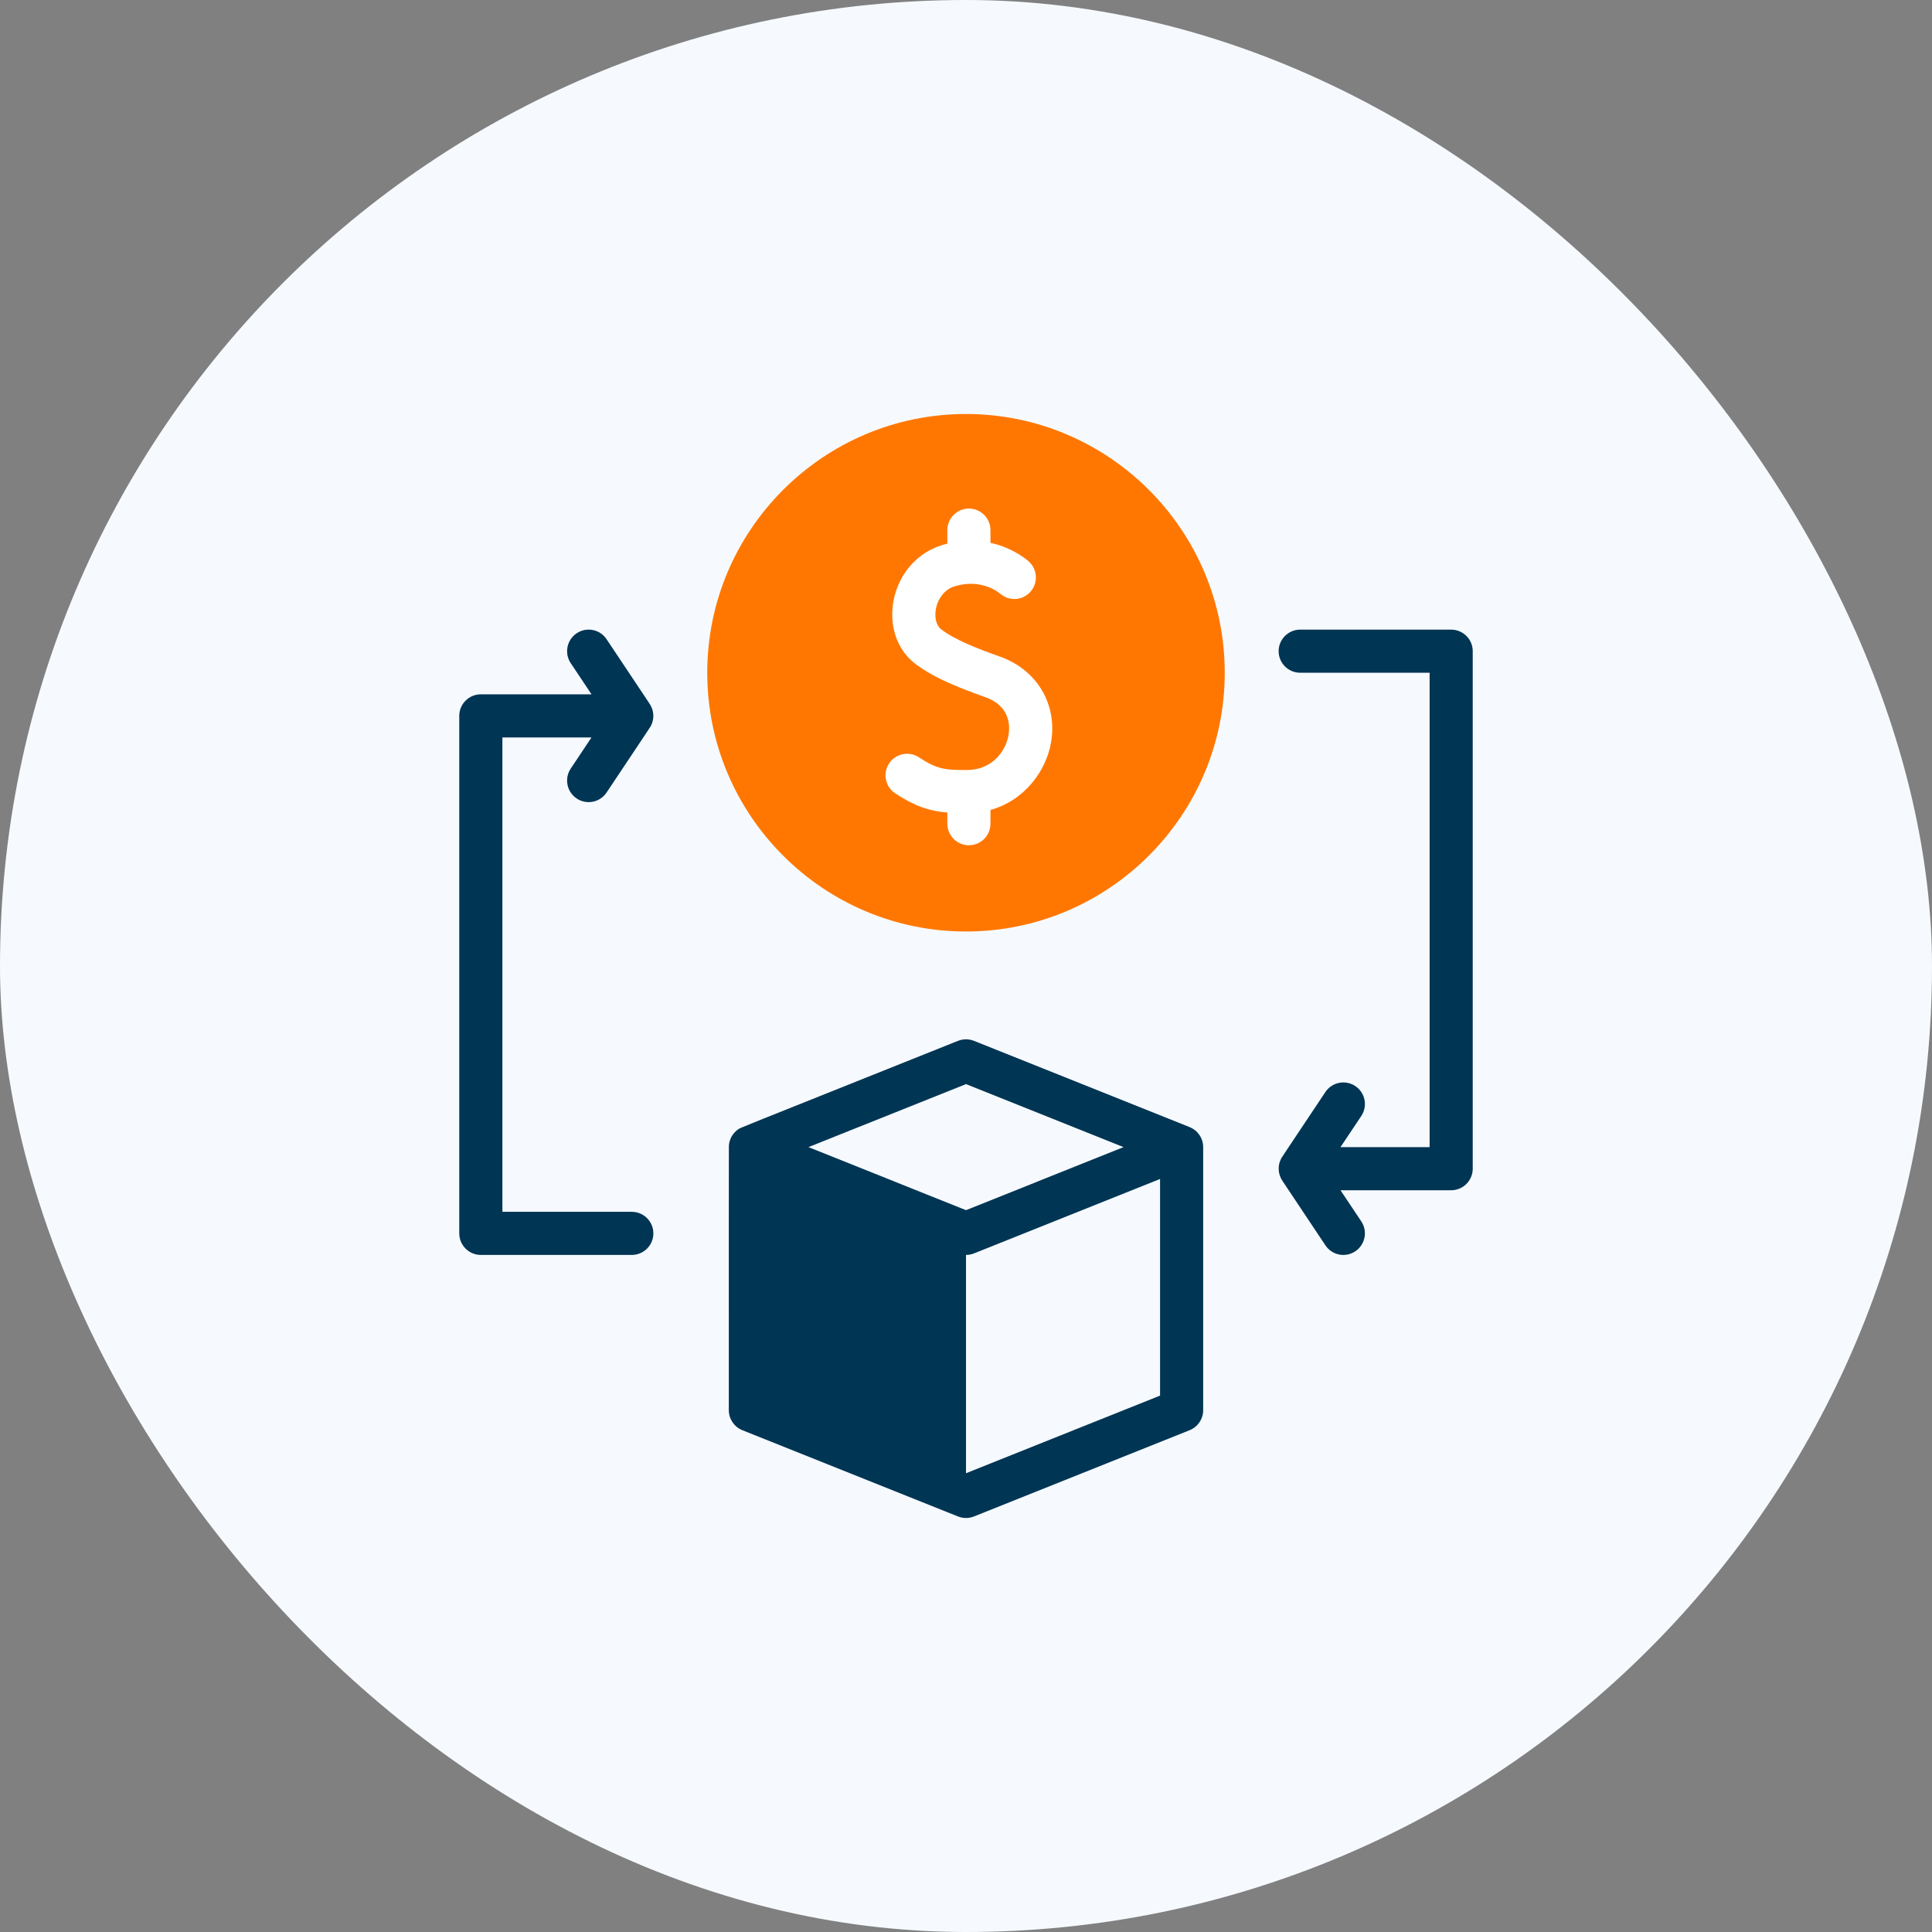
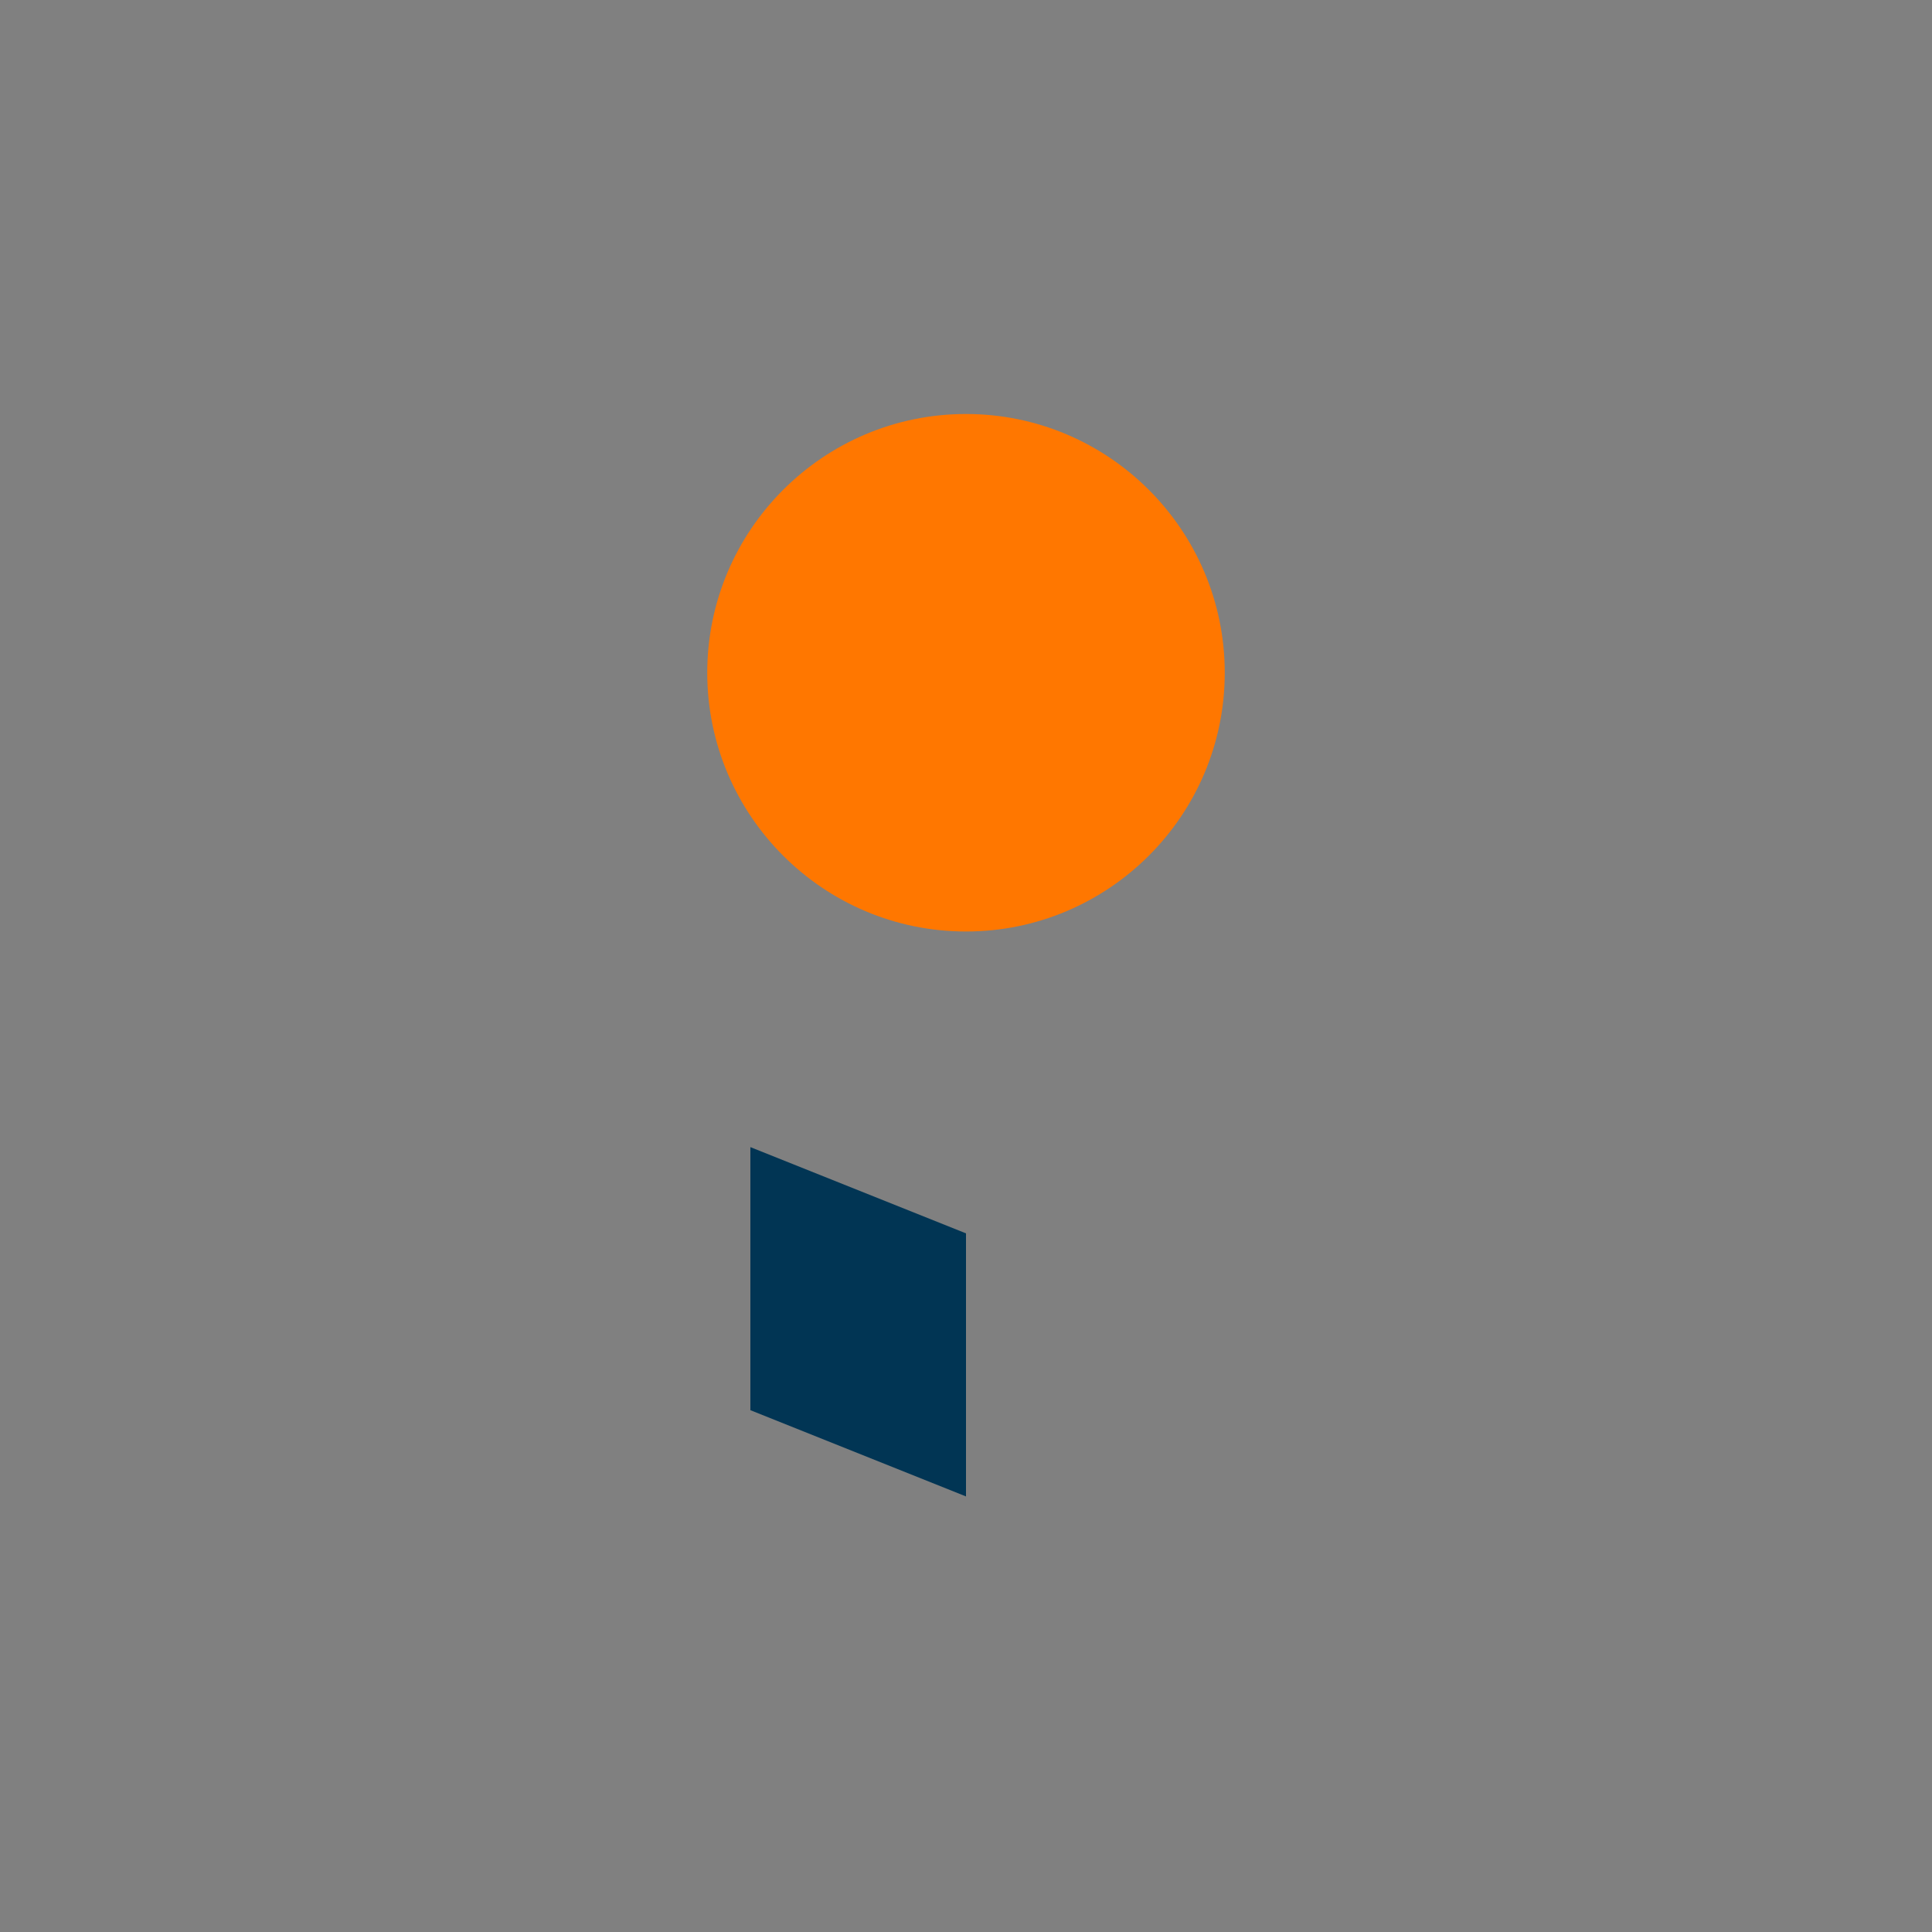
<svg xmlns="http://www.w3.org/2000/svg" width="56" height="56" viewBox="0 0 56 56" fill="none">
  <rect x="0" y="0" width="56" height="56" fill="#808080" stroke="none" />
-   <rect width="56" height="56" rx="28" fill="#F6FAFF" />
  <path d="M28 35.75V43.375L21.75 40.875V33.25L28 35.75Z" fill="#013554" />
  <path d="M28 27C23.864 27 20.5 23.636 20.5 19.5C20.5 15.364 23.864 12 28 12C32.136 12 35.5 15.364 35.5 19.5C35.5 23.636 32.136 27 28 27Z" fill="#FF7700" />
-   <path d="M28.977 19.029C28.355 18.81 27.668 18.544 27.278 18.239C26.965 17.993 27.092 17.169 27.676 16.993C28.457 16.757 28.962 17.185 28.984 17.203L28.977 17.197L28.977 17.196C29.092 17.302 29.244 17.363 29.401 17.363C29.745 17.363 30.026 17.082 30.026 16.738C30.026 16.573 29.959 16.412 29.842 16.296C29.836 16.29 29.83 16.284 29.823 16.279L29.824 16.278C29.798 16.254 29.387 15.884 28.709 15.734V15.366C28.709 15.021 28.429 14.741 28.084 14.741C27.738 14.741 27.459 15.021 27.459 15.366V15.757C27.412 15.768 27.364 15.781 27.316 15.796C26.589 16.015 26.046 16.635 25.899 17.414C25.765 18.13 25.997 18.823 26.507 19.222C26.935 19.558 27.53 19.844 28.56 20.208C29.291 20.466 29.275 21.059 29.234 21.302C29.152 21.789 28.743 22.315 28.038 22.319C27.365 22.323 27.154 22.29 26.635 21.951C26.346 21.761 25.959 21.843 25.769 22.131C25.581 22.42 25.661 22.808 25.95 22.997C26.521 23.37 26.933 23.508 27.459 23.552V23.875C27.459 24.22 27.739 24.5 28.084 24.5C28.429 24.5 28.709 24.22 28.709 23.875V23.477C29.694 23.203 30.325 22.351 30.467 21.509C30.652 20.407 30.053 19.41 28.977 19.029Z" fill="white" />
-   <path d="M34.875 33.25C34.875 32.985 34.709 32.759 34.482 32.67L28.232 30.17C28.083 30.11 27.917 30.11 27.768 30.17C21.121 32.829 21.485 32.675 21.396 32.735C21.241 32.841 21.138 33.018 21.127 33.212C21.124 33.249 21.125 35.989 21.125 40.875C21.125 41.13 21.281 41.36 21.518 41.455L27.768 43.955C27.917 44.015 28.083 44.015 28.232 43.955L34.482 41.455C34.719 41.36 34.875 41.13 34.875 40.875V33.263C34.875 33.258 34.875 33.255 34.875 33.25ZM28 31.423L32.567 33.25L28 35.077L23.433 33.25L28 31.423ZM28 42.702L22.375 40.452V34.173L27.768 36.33C27.917 36.39 28.083 36.39 28.232 36.33L33.625 34.173V40.452L28 42.702Z" fill="#013554" />
-   <path d="M42.062 18.25H37.688C37.342 18.25 37.062 18.53 37.062 18.875C37.062 19.22 37.342 19.5 37.688 19.5H41.438V33.25H38.855L39.458 32.347C39.649 32.059 39.571 31.671 39.284 31.48C38.997 31.289 38.609 31.366 38.417 31.653C37.124 33.599 37.16 33.525 37.119 33.616C37.032 33.806 37.044 34.032 37.17 34.225L38.418 36.097C38.61 36.385 38.998 36.461 39.284 36.27C39.571 36.078 39.649 35.69 39.458 35.403L38.855 34.5H42.062C42.408 34.5 42.688 34.22 42.688 33.875V18.875C42.688 18.53 42.408 18.25 42.062 18.25Z" fill="#013554" />
-   <path d="M16.716 23.145C17.002 23.336 17.39 23.26 17.582 22.972C18.931 20.948 18.85 21.078 18.881 21.009C18.96 20.836 18.954 20.641 18.874 20.477C18.839 20.405 18.92 20.537 17.582 18.528C17.391 18.241 17.003 18.163 16.716 18.355C16.429 18.547 16.351 18.935 16.543 19.222L17.145 20.125H13.938C13.592 20.125 13.312 20.405 13.312 20.75V35.75C13.312 36.095 13.592 36.375 13.938 36.375H18.312C18.658 36.375 18.938 36.095 18.938 35.75C18.938 35.405 18.658 35.125 18.312 35.125H14.562V21.375H17.145L16.543 22.278C16.351 22.566 16.429 22.954 16.716 23.145Z" fill="#013554" />
</svg>